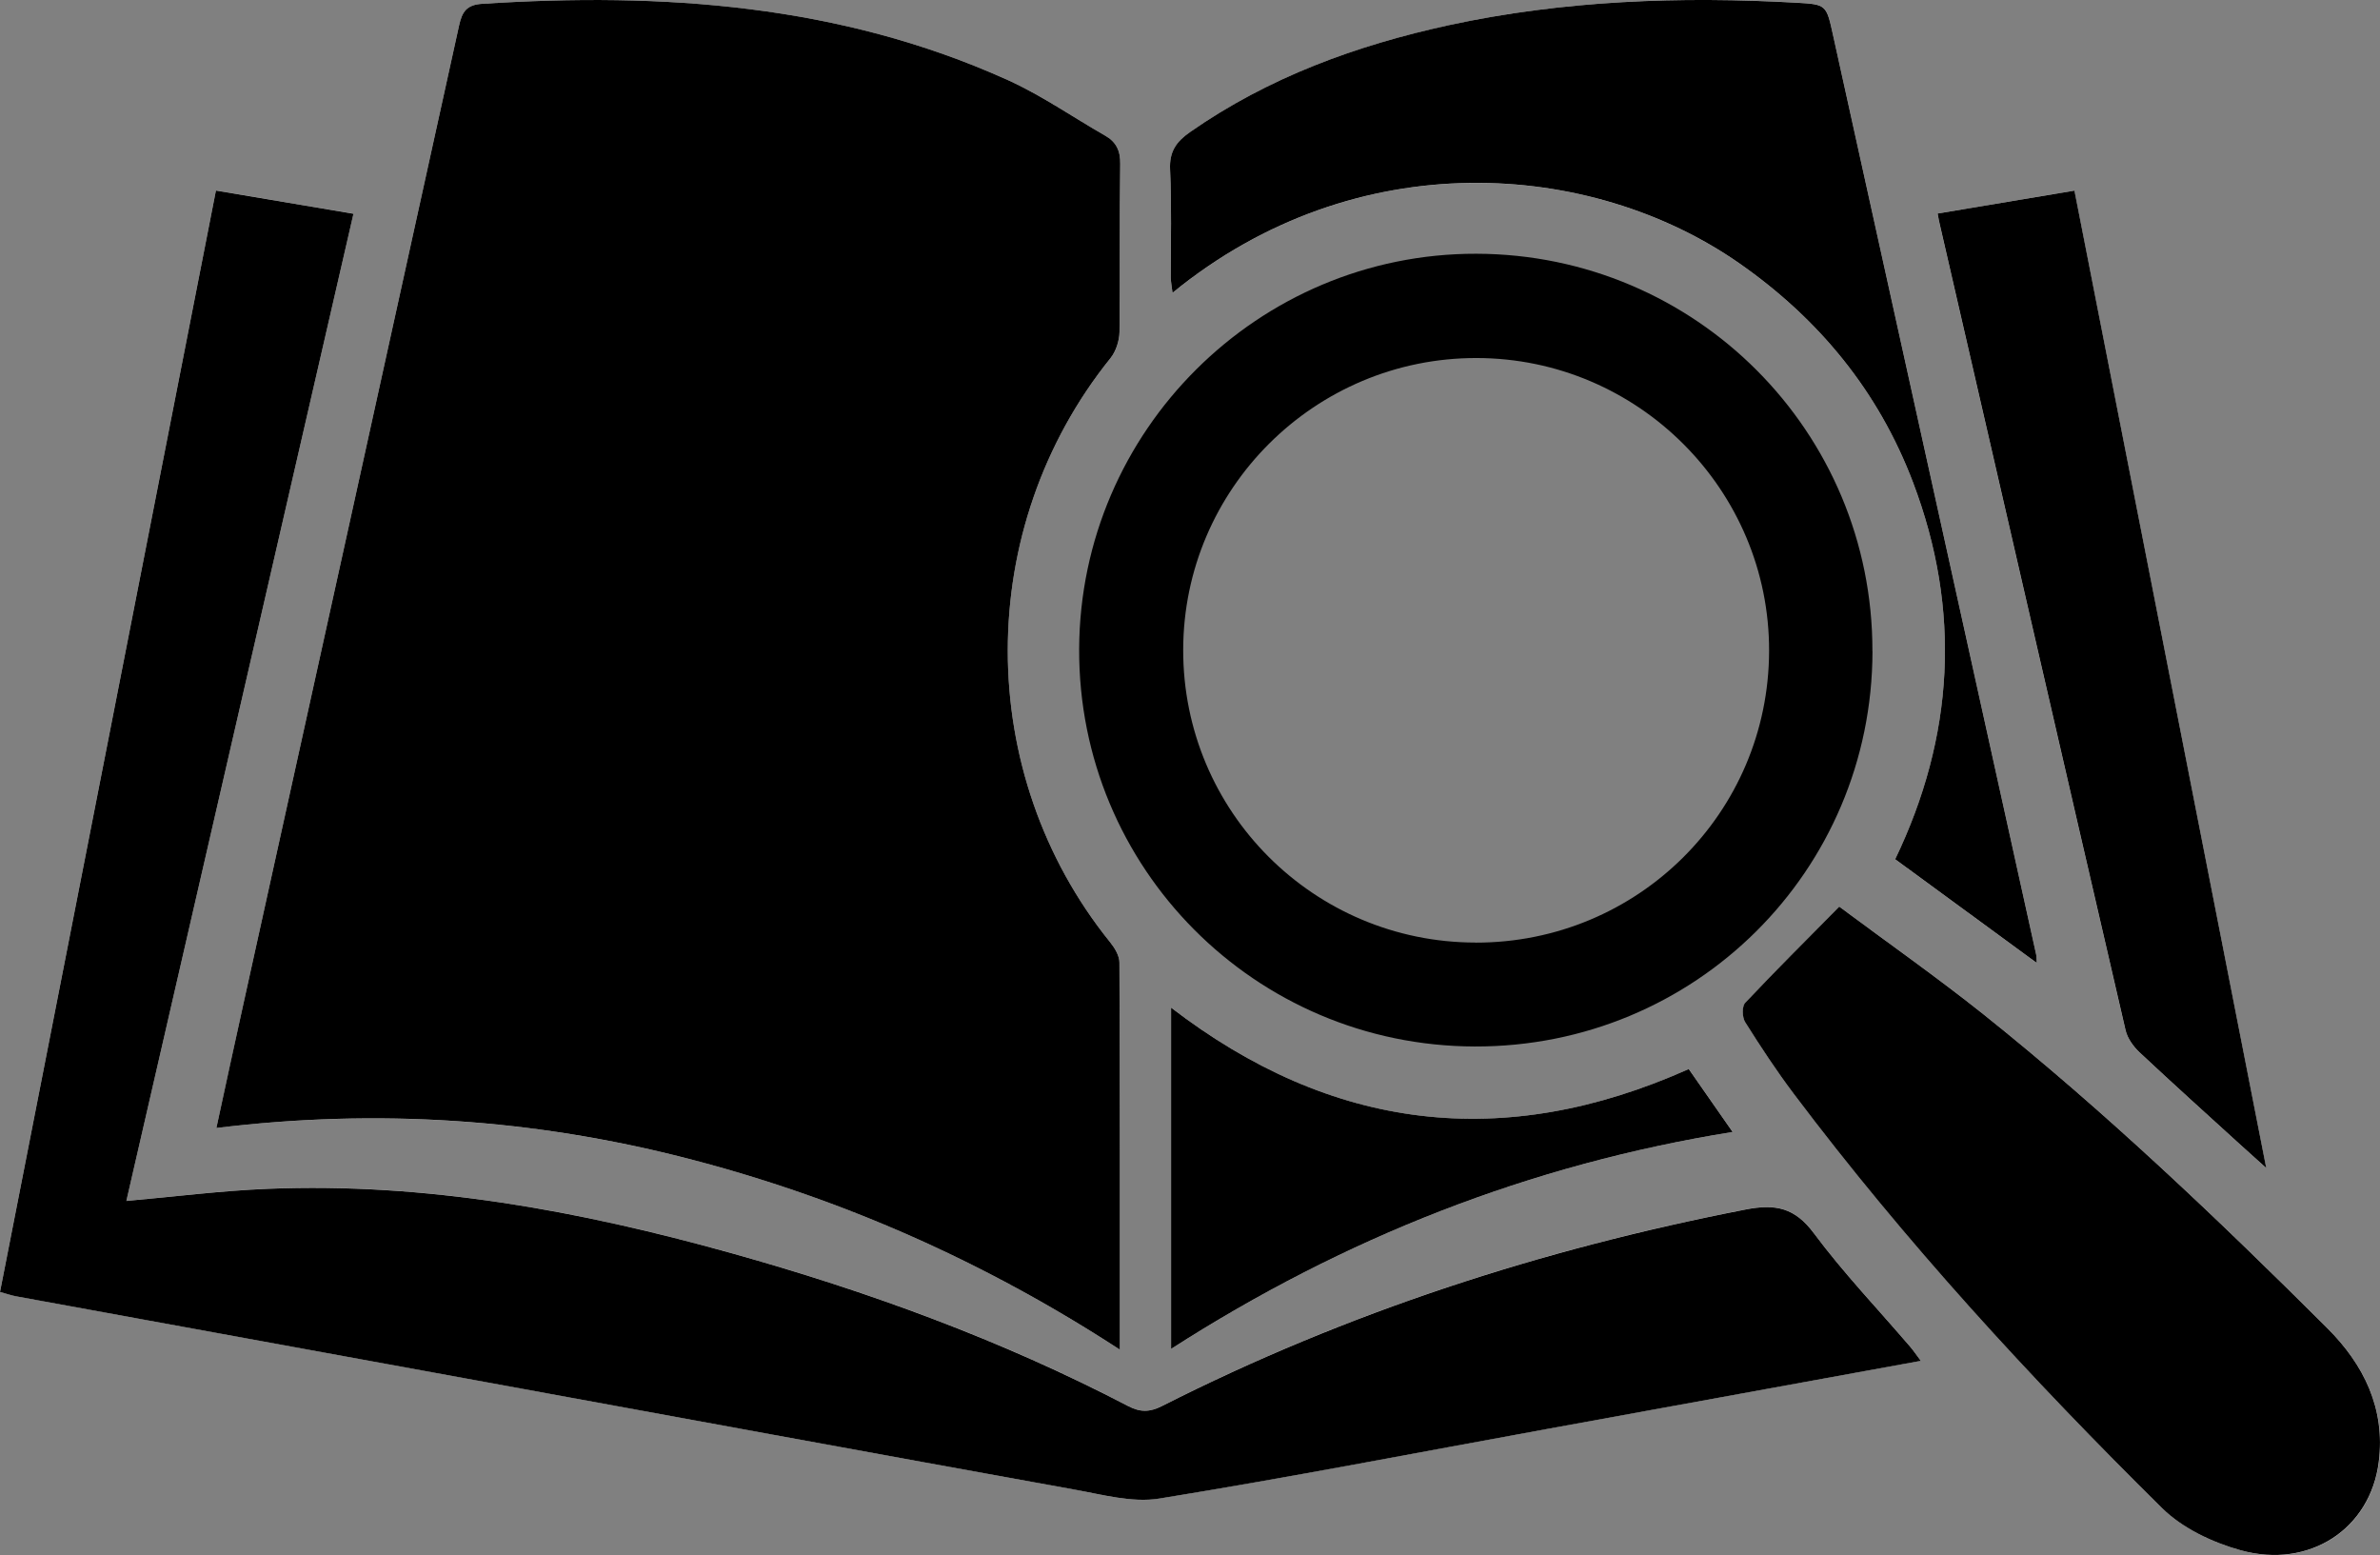
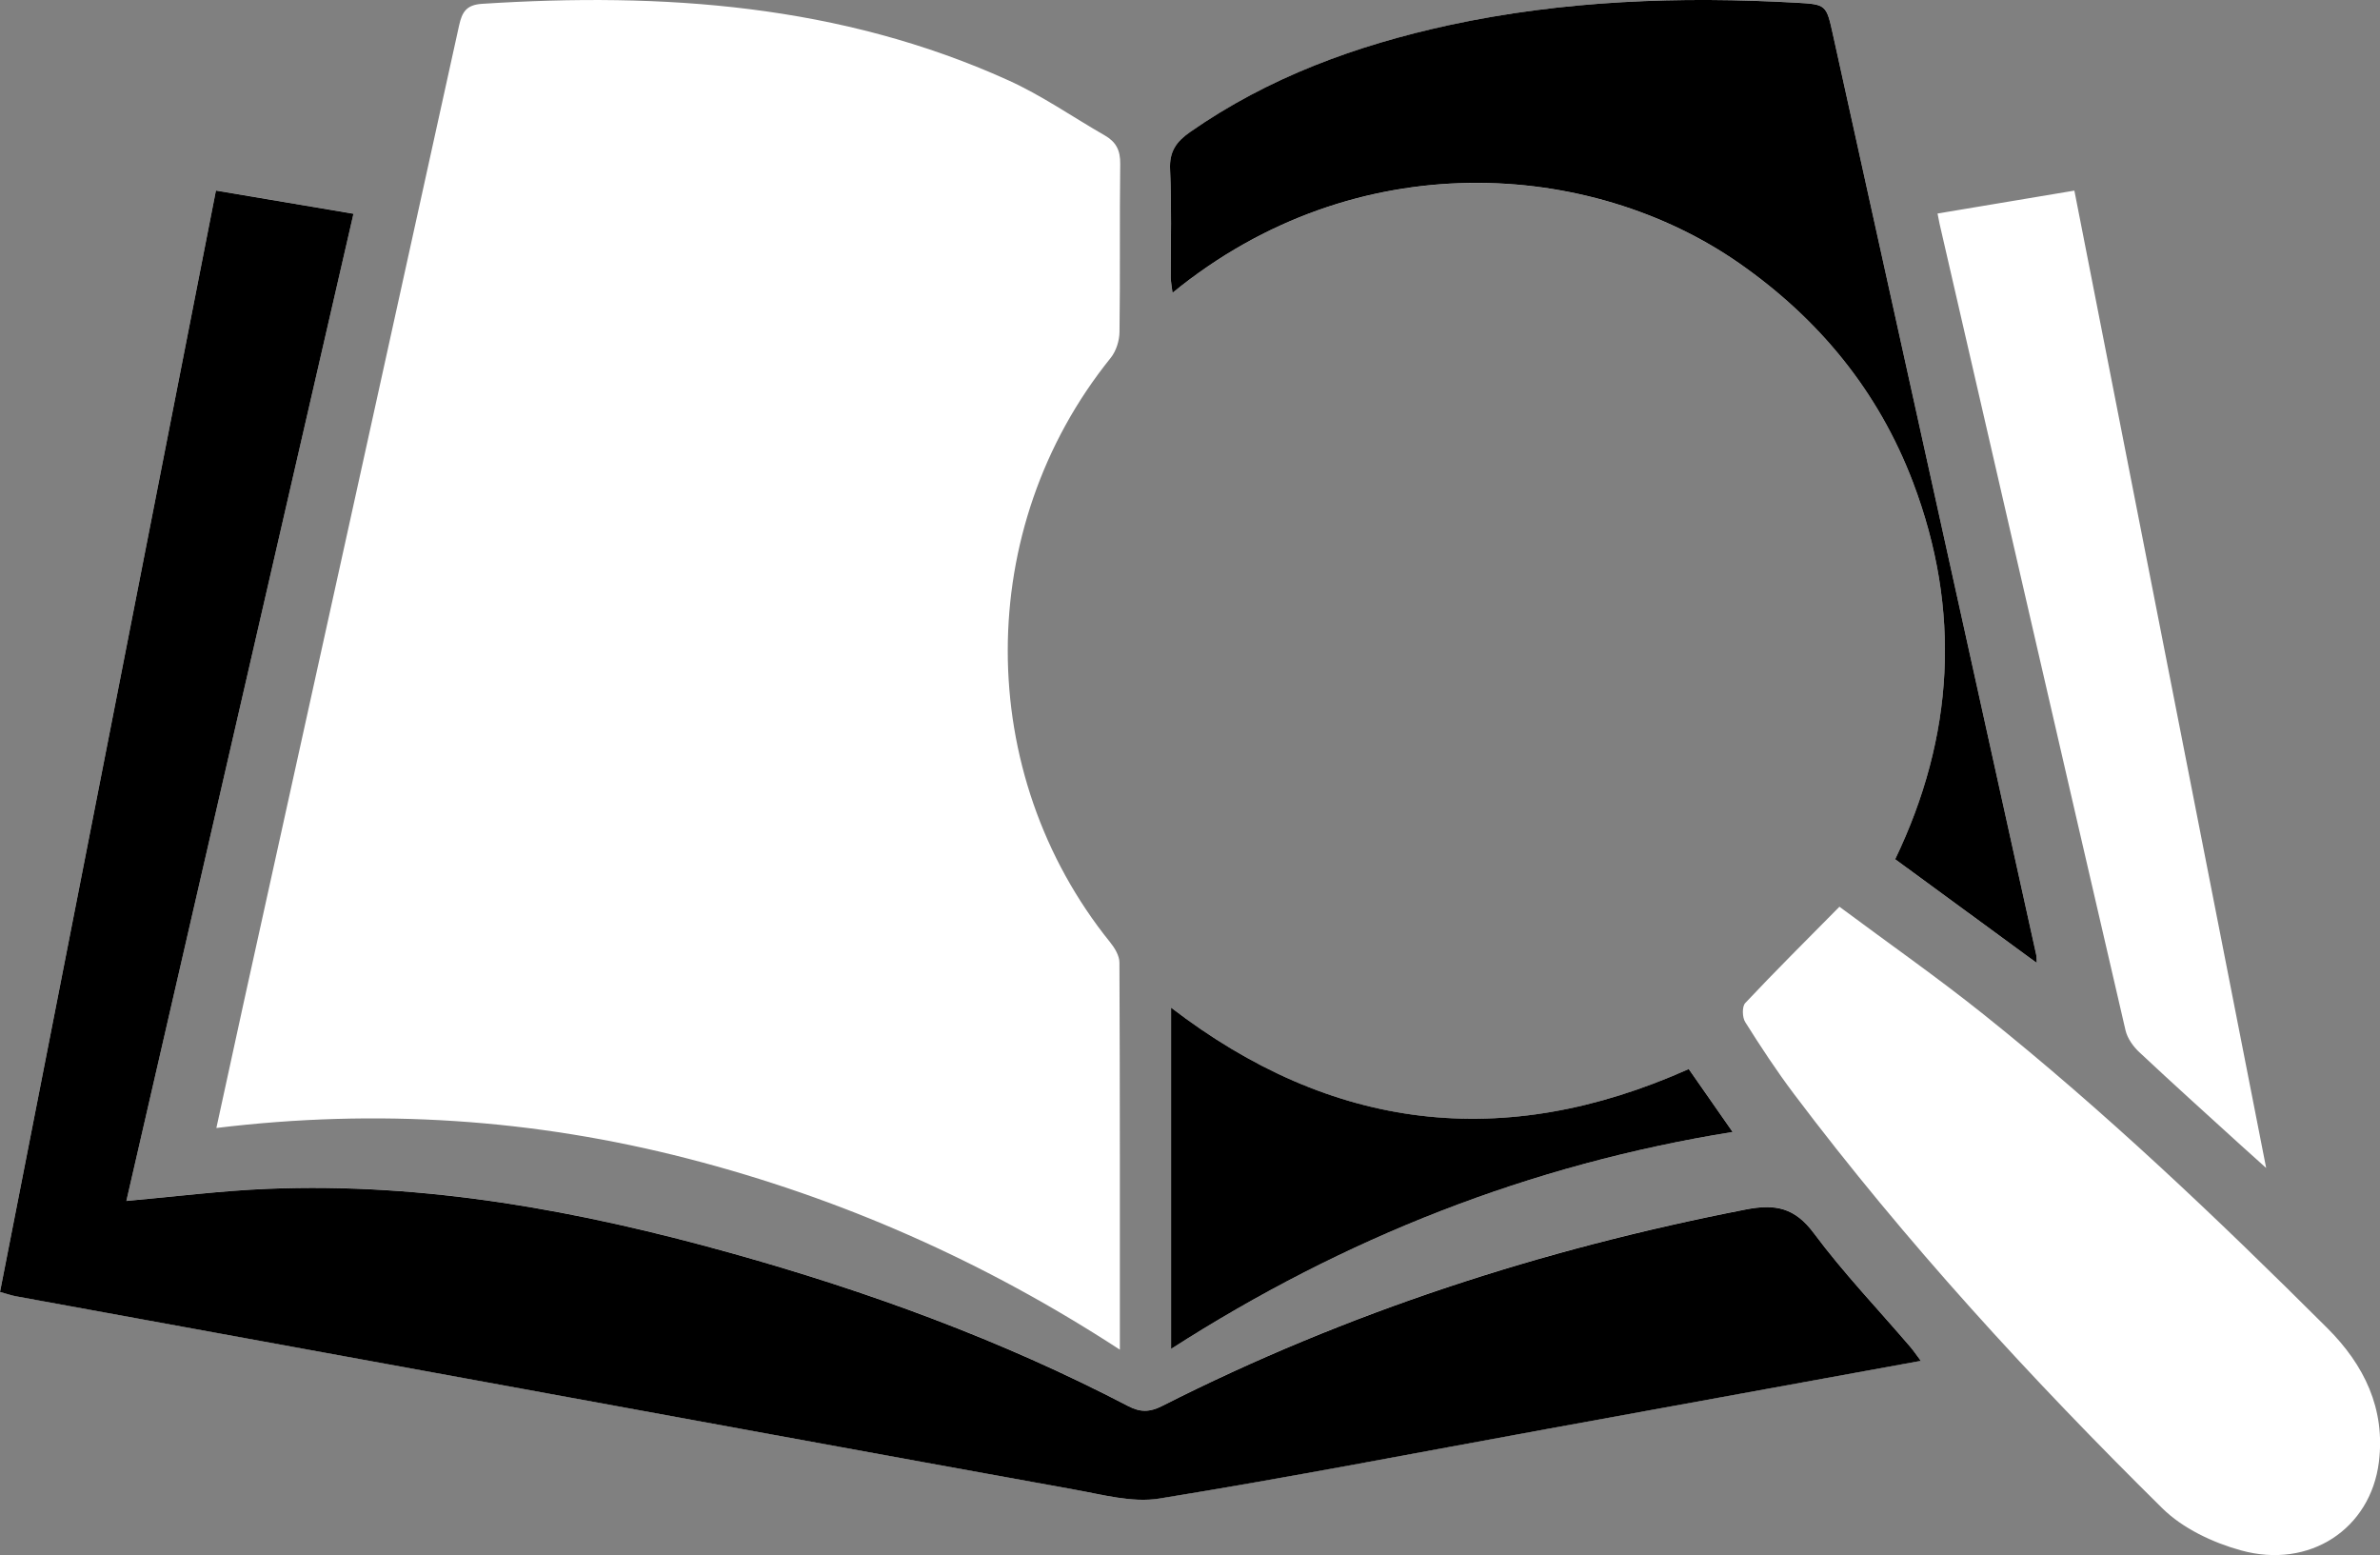
<svg xmlns="http://www.w3.org/2000/svg" id="Layer_2" viewBox="0 0 330.33 215.78">
  <rect x="0" y="0" width="330.33" height="215.78" fill="#808080" stroke="none" />
  <defs>
    <style>
      .cls-1 {
        fill: #fff;
      }
    </style>
  </defs>
  <g id="Layer_1-2" data-name="Layer_1">
    <g>
      <path class="cls-1" d="M30.03,156.52c22.36-2.72,44.08-1.26,65.49,4.26,21.28,5.49,41.16,14.29,59.91,26.5,0-18.34.02-36.03-.06-53.72,0-.94-.65-2.02-1.28-2.8-18.94-23.45-19-57.46.06-81.09.76-.94,1.22-2.39,1.23-3.61.11-7.77,0-15.55.1-23.32.03-1.86-.57-3.04-2.11-3.93-4.49-2.57-8.78-5.58-13.47-7.69C116.62.6,92-1.08,66.91.53c-2.14.14-2.77,1.09-3.19,3-9.94,45.24-19.94,90.46-29.92,135.69-1.24,5.63-2.46,11.27-3.77,17.3ZM266.61,188.83c-.67-.88-1.05-1.45-1.49-1.97-4.48-5.23-9.26-10.23-13.36-15.74-2.65-3.56-5.33-4.11-9.48-3.3-28.23,5.48-55.33,14.26-81,27.27-1.7.86-2.99.9-4.69.01-17.58-9.18-36.11-15.93-55.17-21.25-21.01-5.86-42.33-9.8-64.27-8.9-6.47.27-12.92,1.09-19.61,1.68,10.48-45.53,20.97-91.13,31.52-136.98-6.61-1.12-12.8-2.16-19.09-3.22C19.93,77.65,9.97,128.42,0,179.26c1.01.28,1.59.49,2.2.6,20.83,3.81,41.66,7.61,62.48,11.41,28.12,5.14,56.23,10.32,84.37,15.4,3.91.71,8.06,1.88,11.85,1.26,18.07-2.94,36.06-6.42,54.07-9.7,17.04-3.11,34.09-6.21,51.64-9.41ZM255.3,125.82c-4.72,4.78-8.97,9-13.07,13.36-.46.49-.42,2,0,2.65,2.14,3.4,4.35,6.77,6.77,9.98,15.48,20.54,32.84,39.43,51.11,57.47,2.83,2.8,7.01,4.77,10.92,5.85,9.53,2.64,18-2.98,19.15-12.28.91-7.37-2.04-13.45-7.16-18.56-15.27-15.22-30.87-30.08-47.73-43.55-6.41-5.12-13.14-9.83-19.97-14.91ZM282.69,133.62c-.04-.65-.02-.92-.08-1.17-9.4-42.54-18.8-85.07-28.2-127.61-.92-4.17-.91-4.24-5-4.47-16.22-.89-32.36-.34-48.3,3.13-12.86,2.8-25.04,7.22-35.93,14.83-1.92,1.34-2.9,2.7-2.78,5.2.24,4.99.07,10.01.1,15.01,0,.64.14,1.29.24,2.1,25.55-20.88,58.1-18.41,78.64-4.11,11.1,7.73,19.33,17.75,24.13,30.4,6.75,17.78,5.7,35.32-2.47,52.31,6.63,4.86,13.03,9.54,19.65,14.39ZM268.92,29.63c.15.75.21,1.09.28,1.42,8.59,37.31,17.16,74.62,25.81,111.92.26,1.11,1.06,2.24,1.91,3.03,4.63,4.34,9.35,8.59,14.04,12.86,1.01.92,2.04,1.83,3.57,3.21-8.96-45.64-17.77-90.54-26.62-135.62-6.44,1.08-12.58,2.11-19,3.18ZM162.54,187.18c24.1-15.46,49.81-25.58,77.95-30.11-2.23-3.19-4.2-6.02-6.09-8.73-25.75,11.5-49.55,8.61-71.85-8.52v47.36Z" />
-       <path d="M30.03,156.52c1.31-6.03,2.52-11.66,3.77-17.3C43.78,93.99,53.78,48.77,63.72,3.53c.42-1.91,1.05-2.86,3.19-3,25.09-1.61,49.71.07,72.99,10.59,4.69,2.12,8.98,5.12,13.47,7.69,1.54.88,2.14,2.07,2.11,3.93-.11,7.77,0,15.55-.1,23.32-.02,1.22-.48,2.67-1.23,3.61-19.05,23.63-19,57.64-.06,81.09.63.78,1.28,1.86,1.28,2.8.08,17.69.06,35.38.06,53.72-18.75-12.21-38.63-21-59.91-26.5-21.41-5.53-43.13-6.99-65.49-4.26Z" />
      <path d="M266.61,188.83c-17.55,3.2-34.6,6.3-51.64,9.41-18.02,3.28-36,6.77-54.07,9.7-3.78.61-7.93-.56-11.85-1.26-28.13-5.08-56.25-10.26-84.37-15.4-20.83-3.81-41.66-7.6-62.48-11.41-.6-.11-1.19-.32-2.2-.6C9.97,128.42,19.93,77.65,29.97,26.44c6.29,1.06,12.48,2.11,19.09,3.22-10.55,45.84-21.04,91.44-31.52,136.98,6.69-.59,13.14-1.42,19.61-1.68,21.94-.9,43.26,3.04,64.27,8.9,19.06,5.32,37.59,12.08,55.17,21.25,1.69.88,2.99.85,4.69-.01,25.67-13.01,52.77-21.78,81-27.27,4.16-.81,6.83-.26,9.48,3.3,4.1,5.51,8.88,10.51,13.36,15.74.44.52.83,1.09,1.49,1.97Z" />
-       <path d="M259.89,90.37c-.05,30.49-24.64,54.92-55.2,54.84-30.49-.08-55.04-24.75-54.91-55.18.14-30.28,24.87-54.87,55.11-54.82,30.47.06,55.05,24.7,54.99,55.15ZM204.79,130.8c22.52.03,40.69-18.01,40.75-40.46.06-22.36-18.18-40.63-40.6-40.66-22.43-.03-40.69,18.13-40.72,40.5-.03,22.42,18.1,40.58,40.57,40.61Z" />
-       <path d="M255.3,125.82c6.83,5.08,13.56,9.8,19.97,14.91,16.86,13.47,32.46,28.33,47.73,43.55,5.12,5.11,8.08,11.19,7.16,18.56-1.15,9.3-9.62,14.91-19.15,12.28-3.91-1.08-8.09-3.05-10.92-5.85-18.27-18.04-35.64-36.93-51.11-57.47-2.42-3.21-4.63-6.58-6.77-9.98-.41-.66-.45-2.16,0-2.65,4.1-4.36,8.35-8.58,13.07-13.36Z" />
      <path d="M282.69,133.62c-6.62-4.85-13.01-9.53-19.65-14.39,8.17-16.99,9.22-34.53,2.47-52.31-4.8-12.64-13.03-22.66-24.13-30.4-20.54-14.3-53.09-16.77-78.64,4.11-.1-.81-.23-1.45-.24-2.1-.02-5.01.14-10.02-.1-15.01-.12-2.49.86-3.86,2.78-5.2,10.89-7.6,23.07-12.03,35.93-14.83C217.06.04,233.19-.52,249.41.38c4.08.23,4.08.3,5,4.47,9.4,42.54,18.8,85.07,28.2,127.61.06.25.04.52.08,1.17Z" />
-       <path d="M268.92,29.63c6.42-1.07,12.56-2.1,19-3.18,8.85,45.08,17.66,89.98,26.62,135.62-1.54-1.38-2.56-2.29-3.57-3.21-4.69-4.27-9.41-8.52-14.04-12.86-.85-.8-1.65-1.93-1.91-3.03-8.65-37.3-17.22-74.61-25.81-111.92-.08-.33-.14-.67-.28-1.42Z" />
      <path d="M162.54,187.18v-47.36c22.3,17.12,46.11,20.02,71.85,8.52,1.89,2.71,3.87,5.54,6.09,8.73-28.14,4.53-53.85,14.65-77.95,30.11Z" />
    </g>
  </g>
</svg>